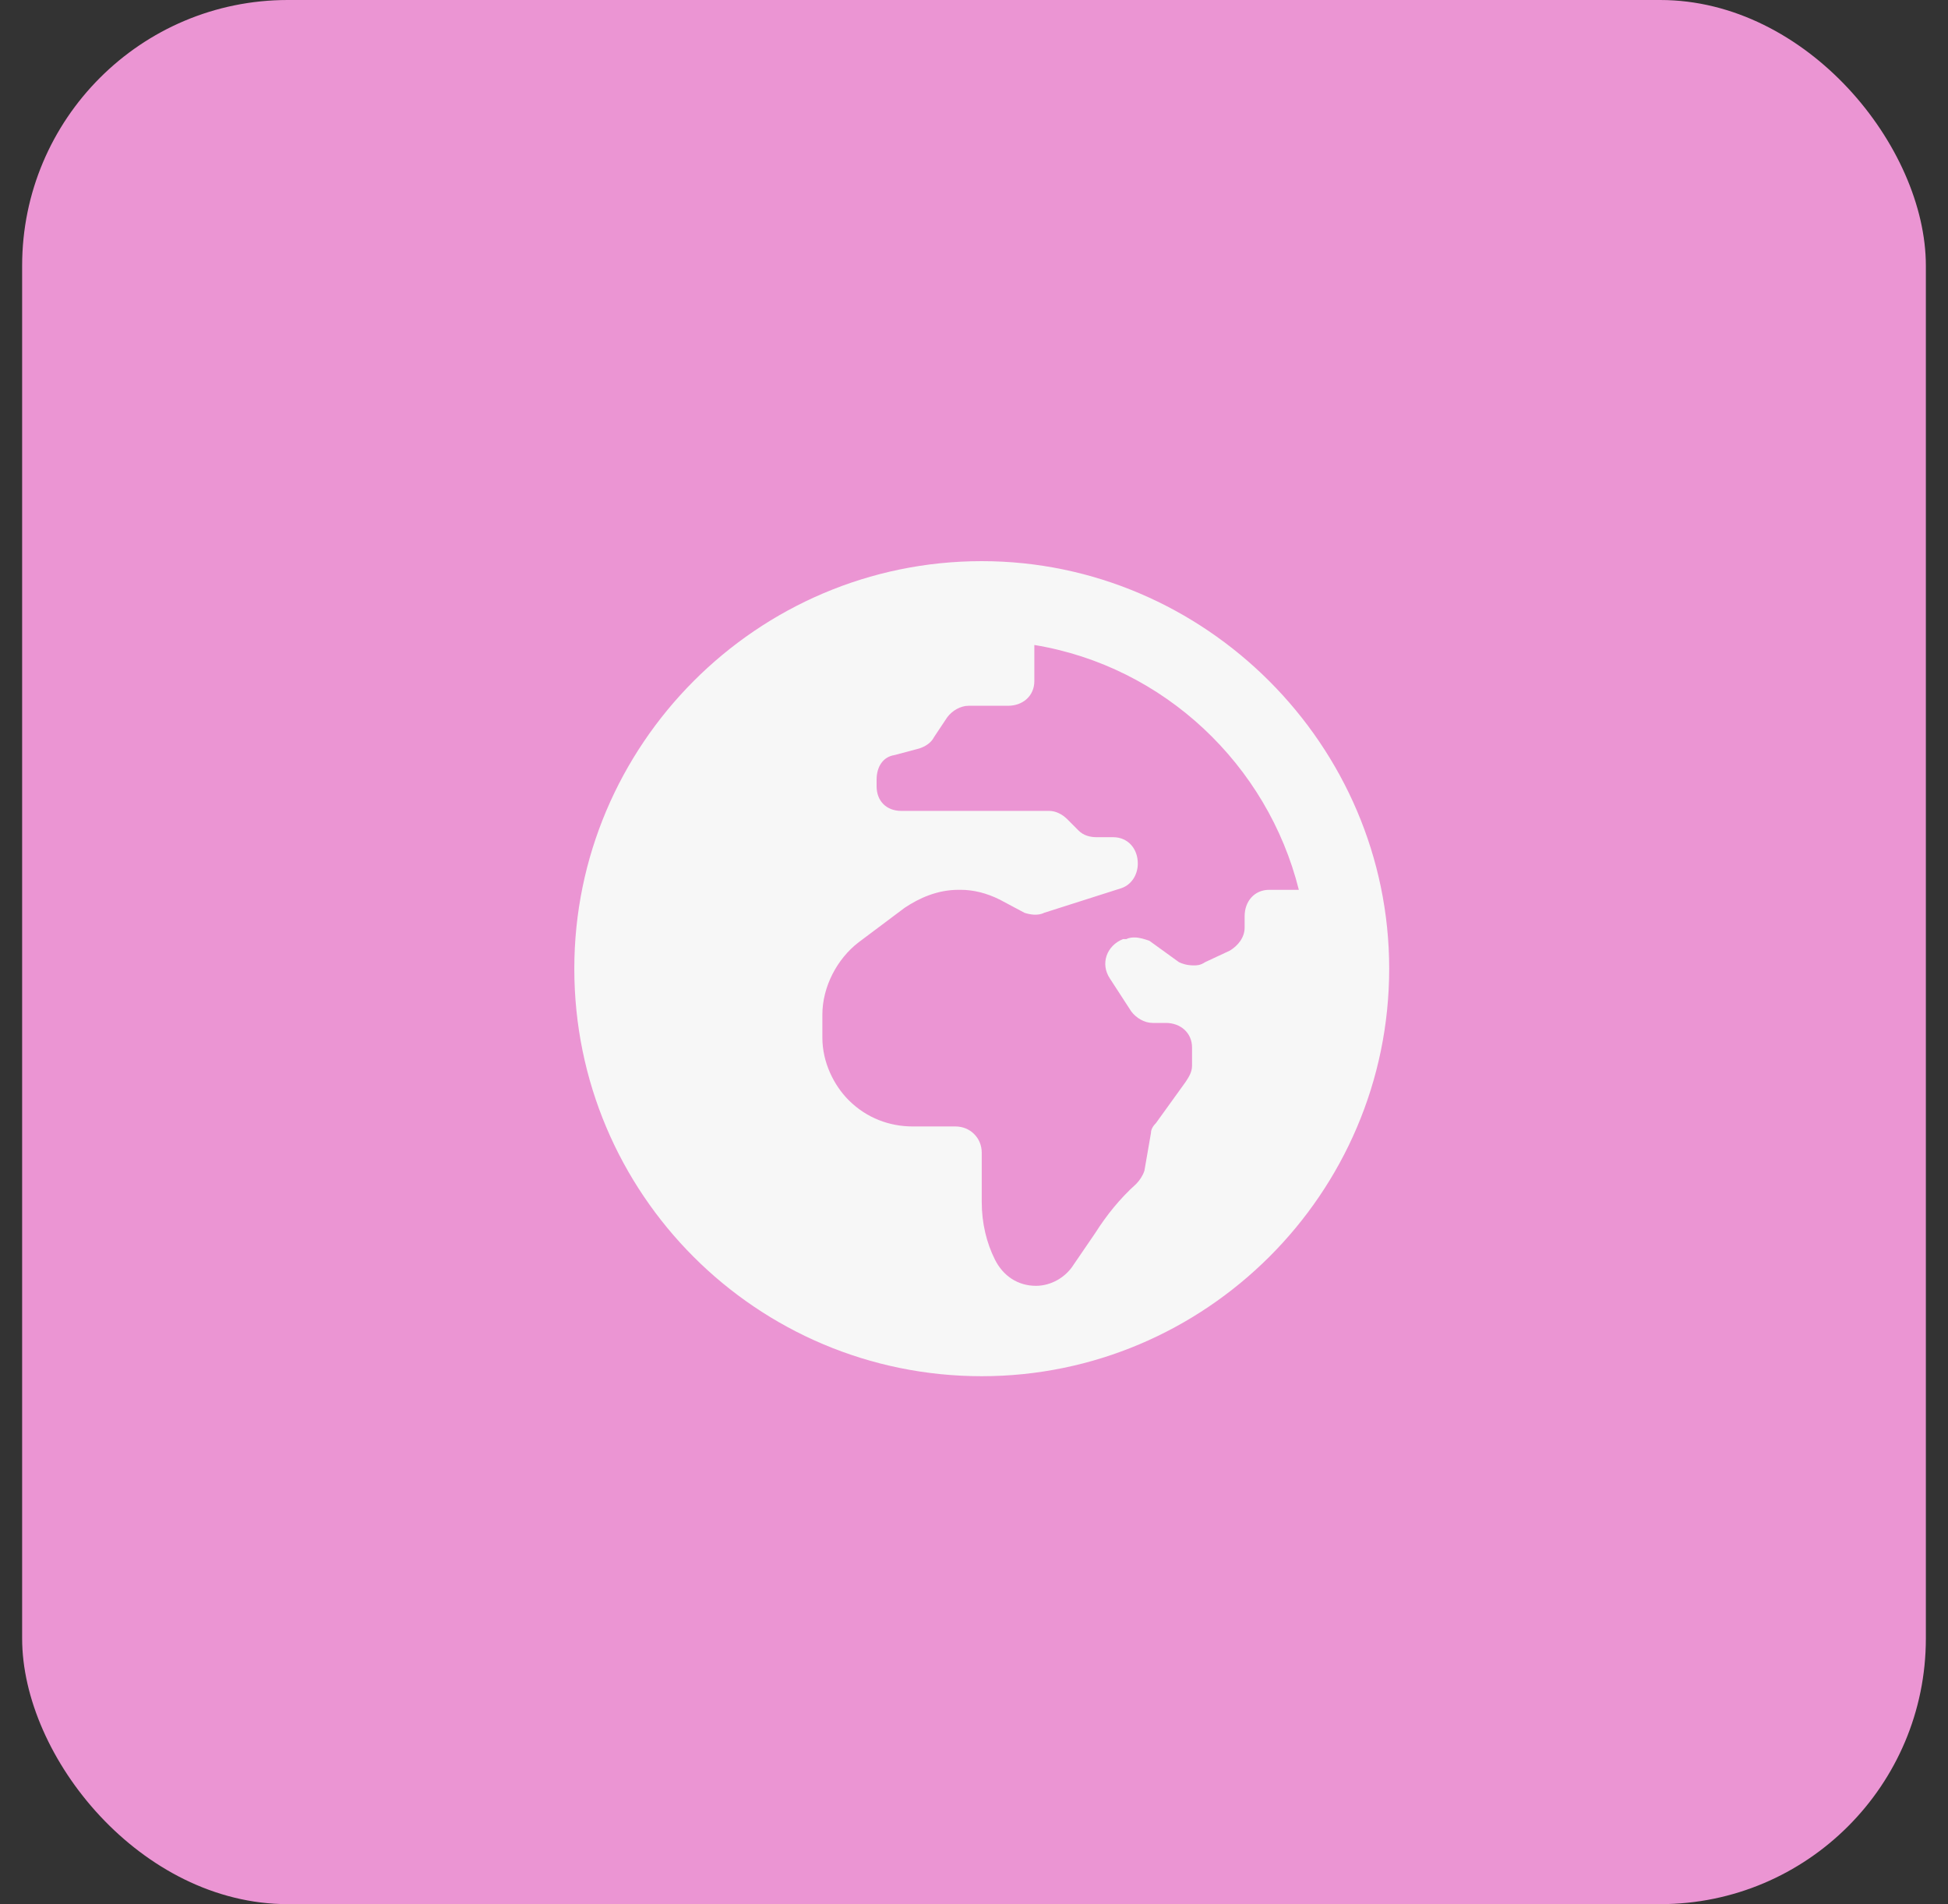
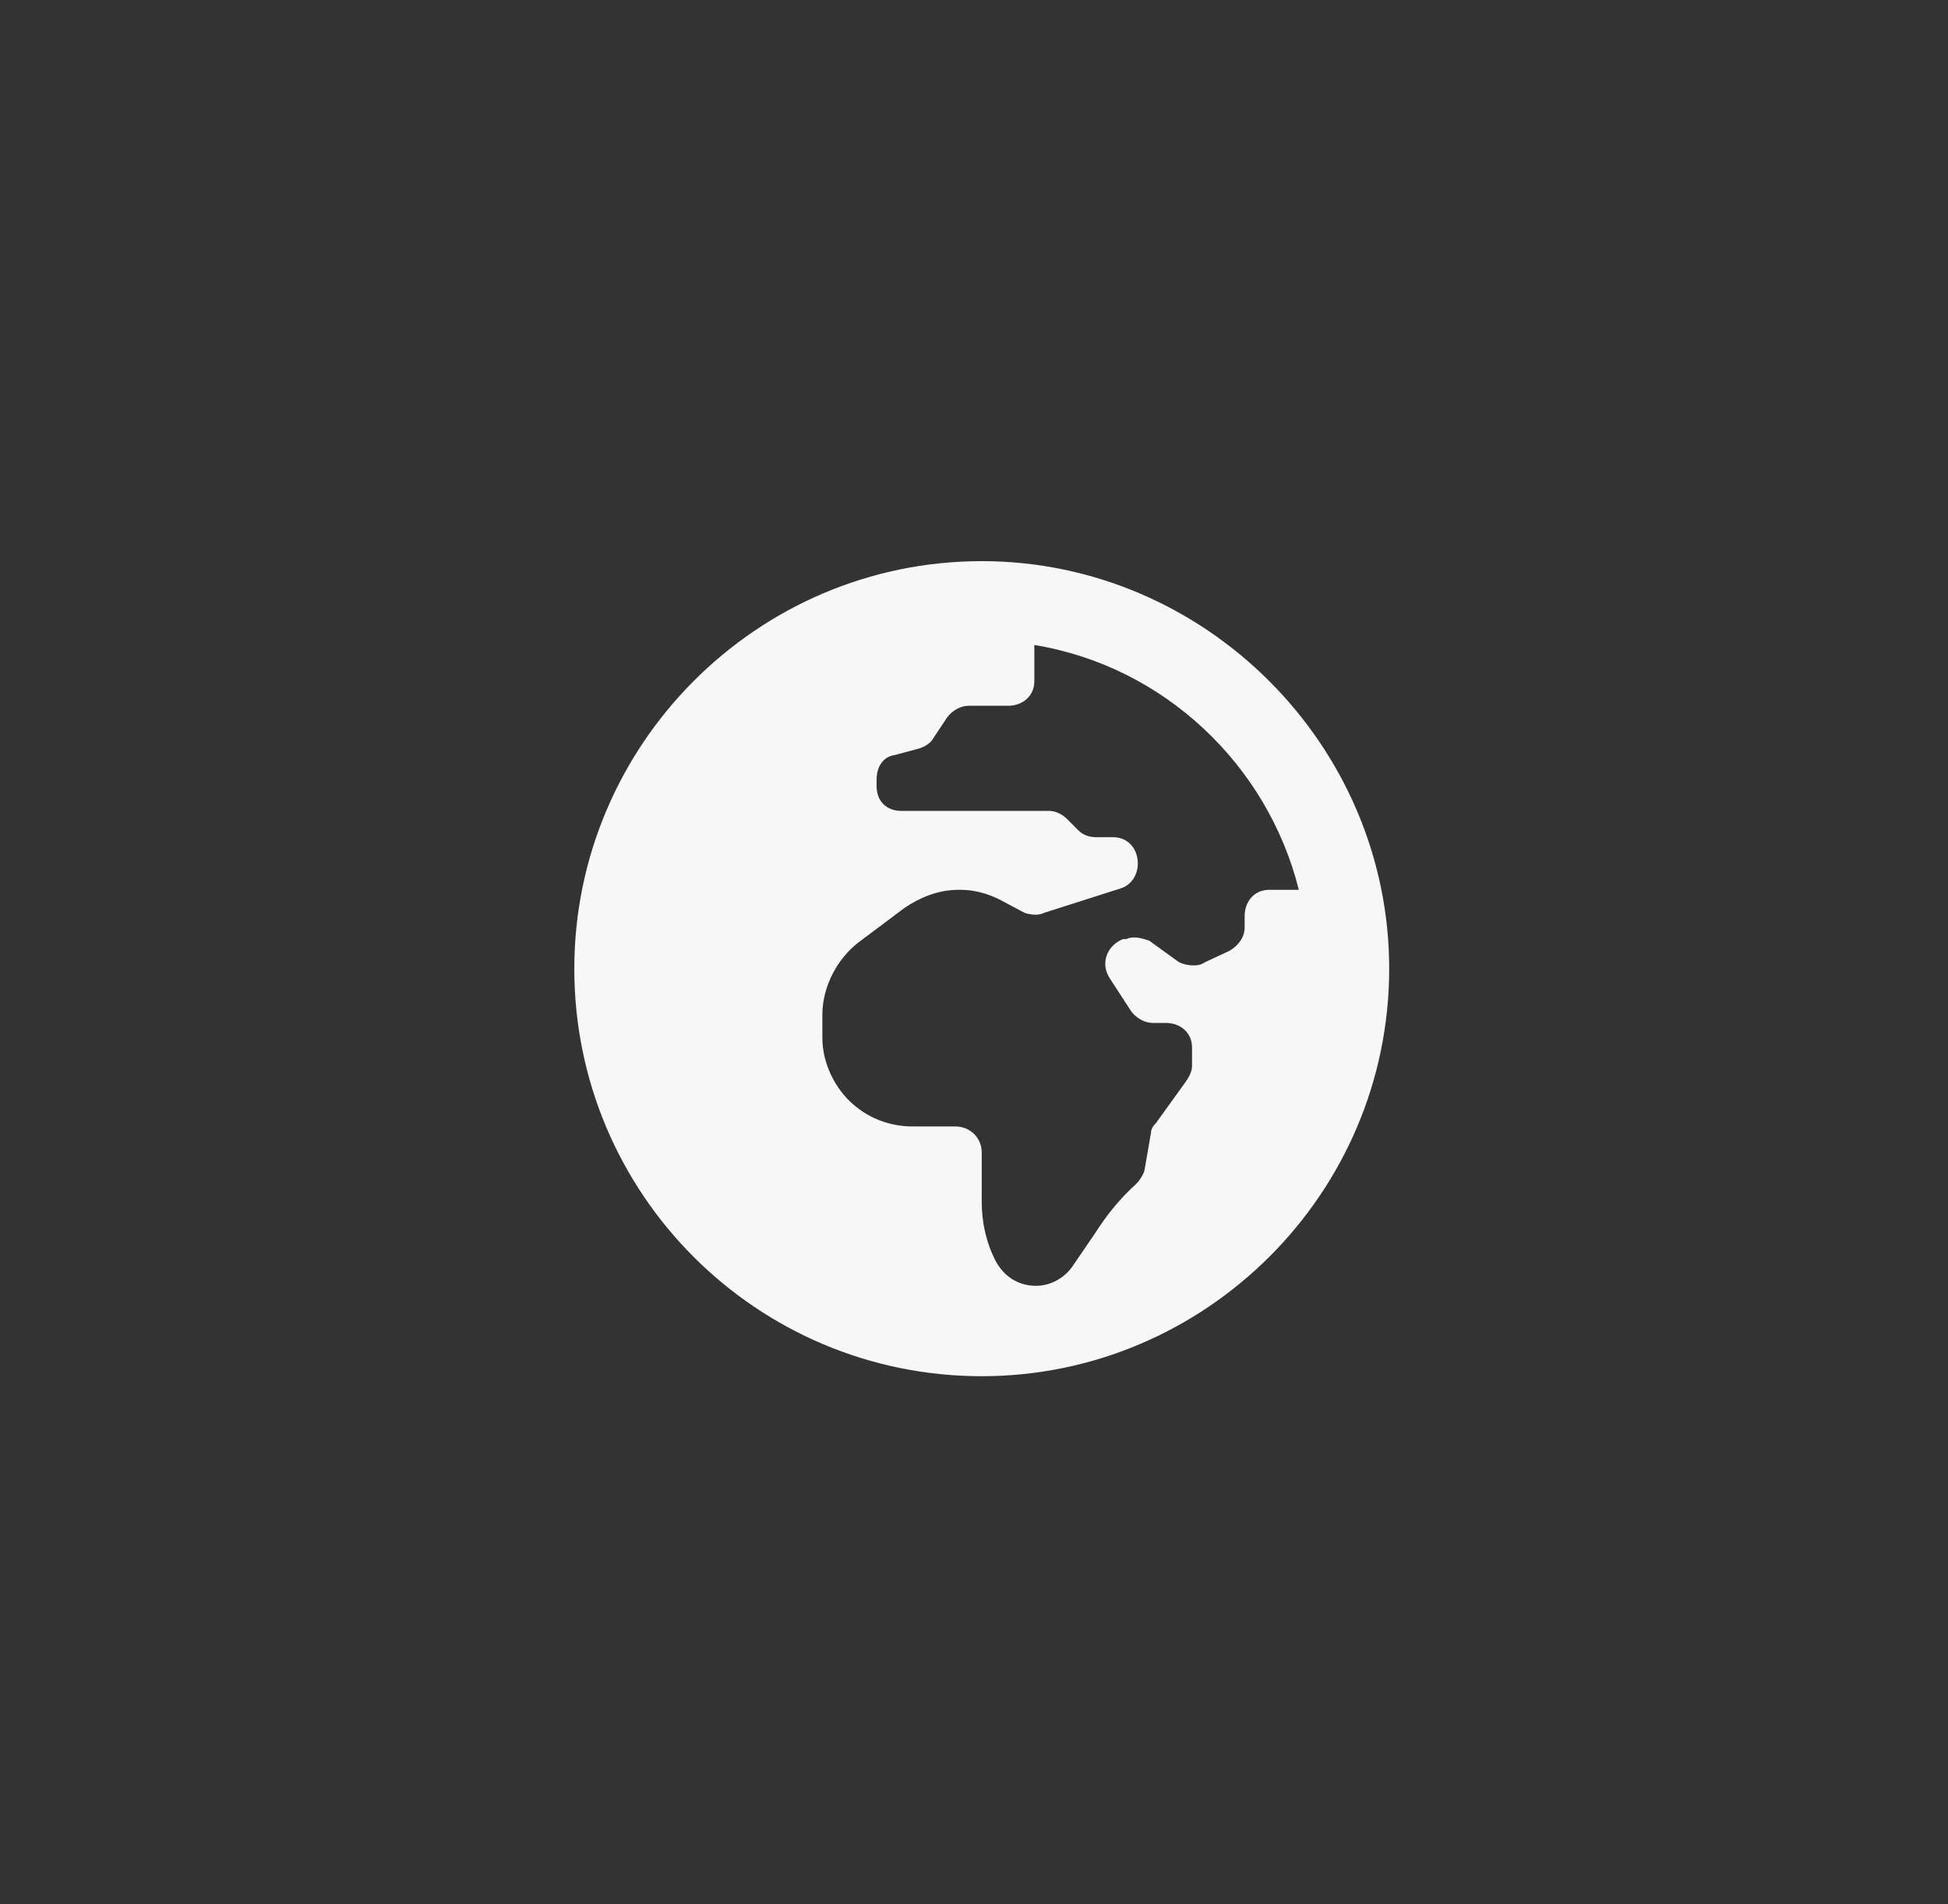
<svg xmlns="http://www.w3.org/2000/svg" width="44" height="43" viewBox="0 0 44 43" fill="none">
  <rect x="0" y="0" width="44" height="43" fill="#333333" stroke="none" />
-   <rect x="0.5" width="43" height="43" rx="6" fill="#EB95D3" />
  <path d="M22.175 12.672C27.222 12.672 31.378 16.828 31.378 21.875C31.378 26.959 27.222 31.078 22.175 31.078C17.091 31.078 12.972 26.959 12.972 21.875C12.972 16.828 17.091 12.672 22.175 12.672ZM28.113 20.688C28.113 20.354 28.335 20.094 28.669 20.094H29.337C28.632 17.273 26.294 15.047 23.363 14.565V15.381C23.363 15.715 23.103 15.938 22.769 15.938H21.878C21.693 15.938 21.507 16.049 21.396 16.197L21.099 16.643C21.025 16.791 20.876 16.865 20.765 16.902L20.208 17.051C19.948 17.088 19.8 17.311 19.8 17.607V17.756C19.8 18.09 20.023 18.312 20.357 18.312H23.697C23.845 18.312 23.993 18.387 24.105 18.498L24.364 18.758C24.476 18.869 24.624 18.906 24.773 18.906H25.144C25.478 18.906 25.7 19.166 25.7 19.5C25.7 19.76 25.552 19.982 25.329 20.057L23.585 20.613C23.437 20.688 23.251 20.65 23.14 20.613L22.583 20.316C22.286 20.168 21.989 20.094 21.693 20.094H21.655C21.173 20.094 20.765 20.279 20.431 20.502L19.392 21.281C18.909 21.652 18.575 22.283 18.575 22.914V23.434C18.575 23.99 18.835 24.51 19.169 24.844C19.577 25.252 20.097 25.438 20.616 25.438H21.581C21.915 25.438 22.175 25.697 22.175 26.031V27.145C22.175 27.627 22.286 28.072 22.472 28.443C22.657 28.814 22.991 29.037 23.4 29.037C23.734 29.037 24.068 28.852 24.253 28.555L24.735 27.85C24.995 27.441 25.292 27.07 25.663 26.736C25.738 26.662 25.812 26.551 25.849 26.439L25.997 25.586C25.997 25.512 26.034 25.438 26.109 25.363L26.777 24.436C26.851 24.324 26.925 24.213 26.925 24.064V23.656C26.925 23.322 26.665 23.1 26.331 23.1H26.034C25.849 23.1 25.663 22.988 25.552 22.84L25.07 22.098C24.847 21.764 24.995 21.355 25.366 21.207H25.441C25.515 21.17 25.589 21.17 25.626 21.17C25.738 21.17 25.849 21.207 25.96 21.244L26.628 21.727C26.702 21.764 26.814 21.801 26.962 21.801C27.036 21.801 27.11 21.801 27.222 21.727L27.779 21.467C27.964 21.355 28.113 21.17 28.113 20.947V20.688Z" fill="#F7F7F7" />
</svg>